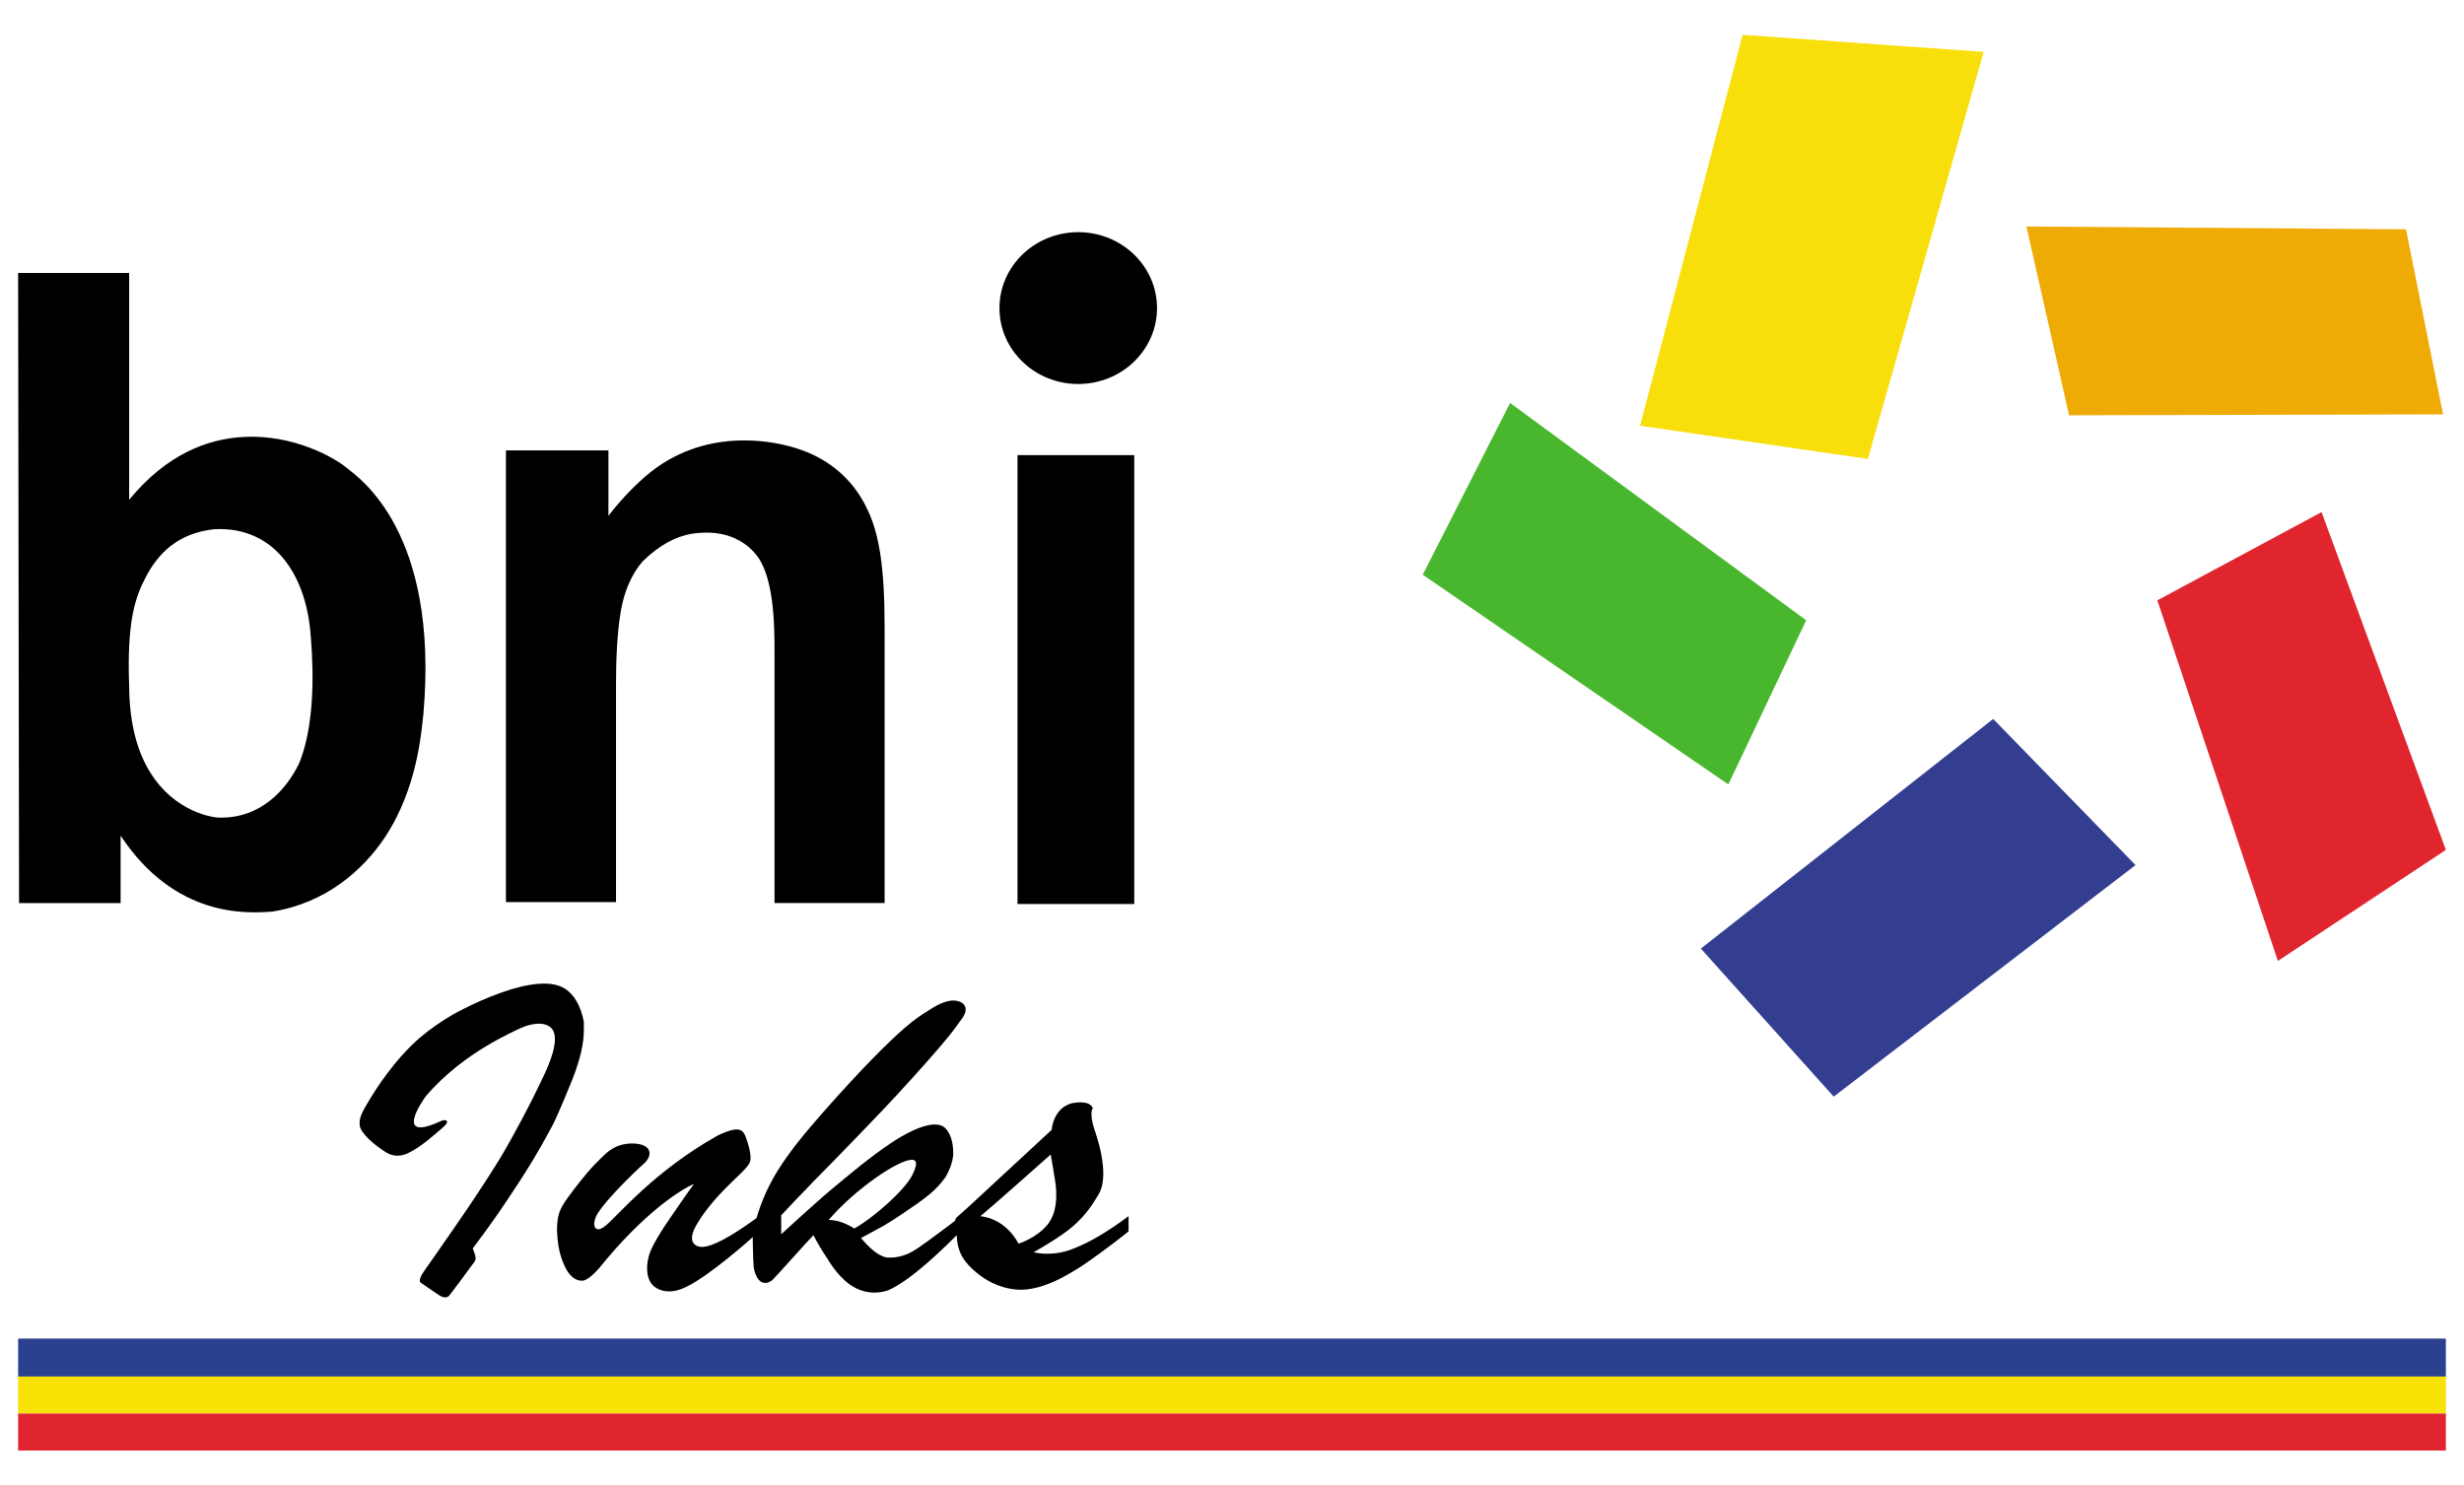
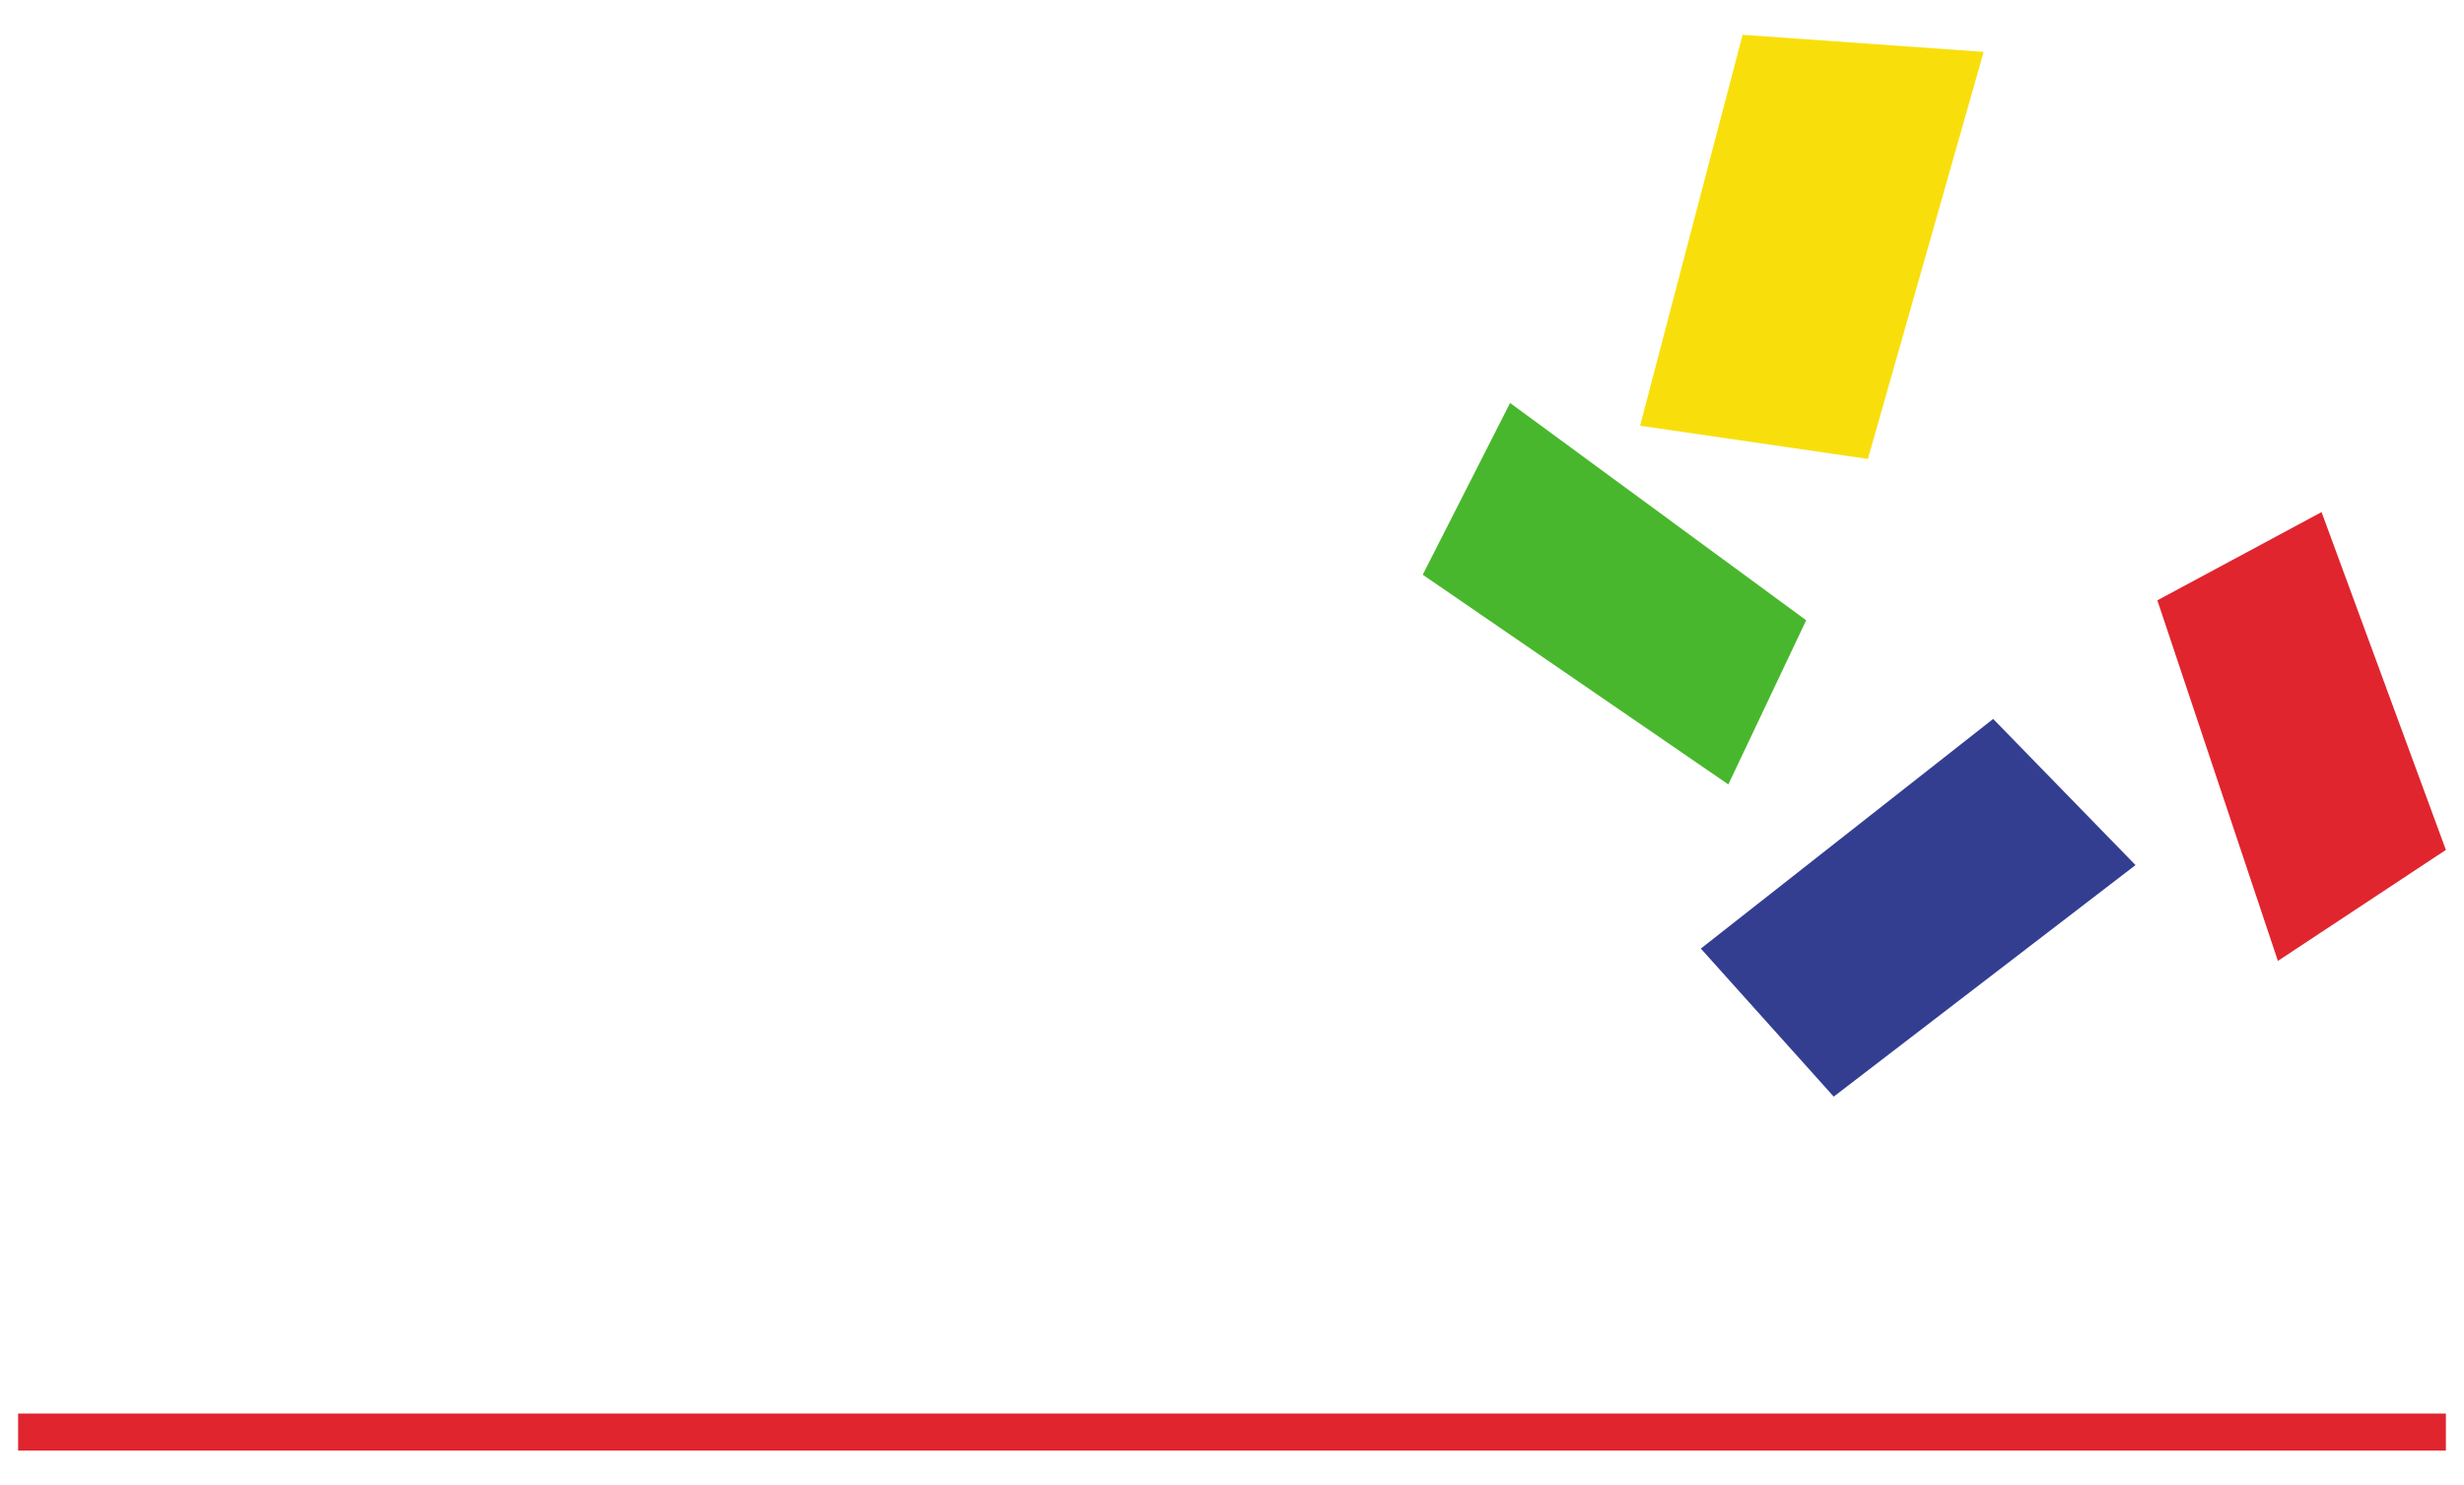
<svg xmlns="http://www.w3.org/2000/svg" version="1.1" id="Layer_1" x="0px" y="0px" width="136px" height="82px" viewBox="0 0 136 82" enable-background="new 0 0 136 82" xml:space="preserve">
  <g>
    <polygon fill-rule="evenodd" clip-rule="evenodd" fill="#F8DF0B" points="96.183,1.921 109.488,2.864 103.098,25.337    90.525,23.503  " />
-     <polygon fill-rule="evenodd" clip-rule="evenodd" fill="#EEAB04" points="111.846,12.503 132.8,12.66 134.843,22.875    114.203,22.927  " />
    <polygon fill-rule="evenodd" clip-rule="evenodd" fill="#E0252F" points="128.138,28.271 135,46.92 125.728,53.049 119.075,33.142     " />
    <polygon fill-rule="evenodd" clip-rule="evenodd" fill="#333E91" points="110.013,39.69 117.87,47.758 101.212,60.54    93.878,52.367  " />
    <polygon fill-rule="evenodd" clip-rule="evenodd" fill="#49B72D" points="83.349,22.246 99.692,34.242 95.396,43.305    78.528,31.728  " />
-     <rect x="1" y="73.897" fill-rule="evenodd" clip-rule="evenodd" fill="#2B408F" width="134" height="2.096" />
-     <rect x="1" y="75.993" fill-rule="evenodd" clip-rule="evenodd" fill="#F8E205" width="134" height="2.043" />
    <rect x="1" y="78.036" fill-rule="evenodd" clip-rule="evenodd" fill="#E0252F" width="134" height="2.043" />
-     <path d="M59.513,21.199c-2.401,0-4.348-1.876-4.348-4.191s1.947-4.191,4.348-4.191c2.401,0,4.348,1.876,4.348,4.191   S61.915,21.199,59.513,21.199z M56.161,49.905V25.127h6.444v24.778H56.161z M42.75,49.854c0,0,0-11.193,0-13.044   c0-1.558,0.076-4.265-0.745-5.782c-0.113-0.208-1.089-2.006-3.885-1.551c-0.812,0.15-1.71,0.594-2.652,1.518   c-0.147,0.174-0.768,0.877-1.1,2.253c-0.327,1.357-0.367,3.38-0.367,4.557c0,2.37,0,11.997,0,11.997h-6.076v-5.763V24.866h5.657   v3.614c0,0,0.996-1.354,2.333-2.421c0.68-0.543,2.133-1.512,4.327-1.708c1.742-0.155,3.434,0.2,4.584,0.731   c1.475,0.682,2.483,1.807,3.056,3.057c0.629,1.304,0.944,3.116,0.944,6.469c0,1.585,0,15.245,0,15.245H42.75z M17.134,34.923   c-0.129-1.532-0.598-2.972-1.437-4.023c-0.873-1.093-2.146-1.767-3.854-1.687c-2.075,0.22-3.141,1.394-3.793,2.637   c-0.605,1.156-1.052,2.476-0.921,6.059c0.016,2.158,0.504,3.68,1.171,4.749c1.348,2.162,3.426,2.48,3.805,2.48   c2.345,0.048,3.737-1.624,4.4-2.986C17.571,39.573,17.201,35.745,17.134,34.923z M23.368,39.428   c-0.115,0.982-0.33,4.099-2.124,6.797c-1.206,1.814-3.264,3.632-6.206,4.099c-1.396,0.105-5.36,0.367-8.381-4.19   c0,1.764,0,3.72,0,3.72H1.052L1,15.069h6.129v12.52c2.087-2.532,4.344-3.369,6.349-3.469c2.699-0.136,4.941,1.104,5.699,1.74   C19.75,26.344,24.259,29.301,23.368,39.428z" />
-     <path d="M57.827,67.595c0.503-0.635,0.518-1.528,0.437-2.218c-0.041-0.343-0.27-1.642-0.27-1.642s-3.087,2.748-3.876,3.404   c1.482,0.178,2.096,1.52,2.096,1.52S57.208,68.359,57.827,67.595z M50.346,64.888c0.406-0.799,0.128-0.852,0.014-0.86   c-0.759-0.037-3.196,1.654-4.624,3.322c0.569-0.007,1.126,0.281,1.415,0.472C48.264,67.199,49.94,65.687,50.346,64.888z    M59.292,68.914c0.757-0.296,1.739-0.833,2.999-1.774c0,0.596,0,0.839,0,0.839s-1.206,0.985-2.62,1.938   c-0.924,0.584-1.86,1.114-2.933,1.258c-0.972,0.13-2.026-0.248-2.797-0.883c-0.681-0.56-1.112-1.106-1.132-2.104   c-0.468,0.457-2.403,2.43-3.771,3.038c-0.328,0.123-1.234,0.336-2.156-0.328c-0.712-0.521-1.195-1.385-1.224-1.427   c-0.257-0.38-0.535-0.832-0.759-1.283c-0.281,0.275-2.069,2.292-2.252,2.462c-0.183,0.171-0.812,0.498-1.047-0.681   c-0.046-0.576-0.053-1.677-0.053-1.677c-0.25,0.243-2.402,2.125-3.614,2.725c-0.966,0.498-1.581,0.208-1.833,0   c-0.378-0.311-0.472-0.94-0.305-1.613c0.171-0.756,1.185-2.14,1.417-2.486c0.342-0.508,0.708-1.028,1.088-1.558   c-0.701,0.301-2.744,1.564-5.239,4.661c-0.13,0.135-0.611,0.694-0.943,0.682c-0.411,0.004-0.729-0.328-0.943-0.786   c-0.298-0.641-0.396-1.195-0.433-2.036c0.017-0.858,0.167-1.156,0.577-1.736c0.031-0.044,0.55-0.759,1.088-1.396   c0.316-0.375,0.639-0.689,0.873-0.917c0.174-0.17,0.344-0.311,0.514-0.409c0.432-0.292,1.174-0.384,1.676-0.21   c0.359,0.124,0.564,0.49,0.157,0.943c0,0-1.989,1.795-2.671,2.881c-0.069,0.132-0.173,0.392-0.157,0.576   c0.021,0.253,0.223,0.387,0.628,0.053c0.702-0.578,2.66-2.997,6.182-4.977c0.32-0.15,0.585-0.257,0.801-0.306   c0.365-0.083,0.592-0.004,0.718,0.306c0.201,0.493,0.377,1.188,0.262,1.467c-0.119,0.313-0.679,0.773-1.31,1.407   c-0.552,0.557-1.159,1.257-1.571,1.945c-0.066,0.113-0.341,0.544-0.314,0.891c0.02,0.254,0.24,0.471,0.628,0.436   c0.489-0.044,1.377-0.457,2.934-1.589c0.107-0.365,0.346-1.159,0.893-2.152c0.423-0.766,1.073-1.671,1.726-2.457   c1.033-1.242,2.917-3.351,4.394-4.806c0.489-0.481,1.072-1.029,1.579-1.428c0.456-0.358,0.865-0.594,0.838-0.576   c0.608-0.41,1.229-0.722,1.759-0.537c0.02,0.007,0.462,0.132,0.327,0.607c-0.063,0.194-0.203,0.384-0.305,0.506   c-0.031,0.036-0.242,0.365-0.629,0.838c-0.606,0.74-1.611,1.879-2.777,3.143c-1.119,1.214-2.411,2.53-3.509,3.667   c-1.674,1.685-2.934,3.039-2.934,3.039c0,0.297,0,1.048,0,1.048s1.992-1.836,2.881-2.567c0.671-0.552,2.016-1.703,3.248-2.515   c0.367-0.241,2.131-1.378,2.861-0.831c0.051,0.038,0.539,0.4,0.502,1.573c-0.041,0.347-0.167,0.746-0.43,1.196   c-0.223,0.289-0.491,0.712-1.572,1.467c-0.539,0.377-1.209,0.836-1.833,1.205c-0.223,0.132-1.226,0.661-1.257,0.681   c0.1,0.105,0.405,0.484,0.792,0.773c0.159,0.12,0.34,0.215,0.517,0.274c0.223,0.063,0.548,0.036,0.854-0.034   c0.539-0.138,0.829-0.344,1.458-0.795c0.504-0.362,1-0.738,1.564-1.161c0.033-0.029,0.038-0.145,0.071-0.173   c0.366-0.318,0.712-0.633,1.029-0.928c0.956-0.891,4.243-3.929,4.243-3.929s0.065-1.173,1.1-1.467   c0.223-0.042,0.96-0.168,1.164,0.246c0.018,0.035-0.057,0.132-0.064,0.226c-0.006,0.076-0.037,0.345,0.157,0.967   c0.041,0.132,0.89,2.396,0.262,3.538c-0.308,0.528-0.709,1.183-1.467,1.833c-0.643,0.553-1.85,1.248-2.146,1.415   c0,0-0.001,0-0.001,0c-0.094,0.052-0.083,0.047,0.001,0C57.243,69.179,58.198,69.376,59.292,68.914z M31.786,59.069   c-0.247,0.721-1.065,2.613-1.21,2.905c0.041-0.082-0.489,0.948-1.131,2.022c-0.585,0.979-1.274,1.985-1.519,2.357   c-0.859,1.299-1.834,2.566-1.834,2.566s0.18,0.408,0.158,0.576c-0.023,0.168-0.039,0.11-0.524,0.786   c-0.485,0.675-0.943,1.257-0.943,1.257s-0.176,0.221-0.576-0.053c-0.4-0.272-0.995-0.681-0.995-0.681s-0.157-0.11,0.157-0.576   c0.183-0.271,1.371-1.94,2.47-3.564c0.789-1.166,1.533-2.334,1.826-2.826c0.701-1.178,1.643-2.964,2.148-4.034   c0.264-0.56,0.965-1.907,0.786-2.724c-0.175-0.738-1.157-0.652-1.886-0.313c-1.53,0.709-3.521,1.81-5.186,3.719   c-0.231,0.296-1.804,2.602,0.786,1.414c0.223-0.127,0.634-0.077,0.105,0.367c-0.323,0.271-1.189,1.08-1.938,1.414   c-0.48,0.214-0.89,0.108-1.152-0.053c-0.673-0.412-1.4-1.056-1.467-1.467c-0.067-0.41,0.089-0.715,0.576-1.519   c0.244-0.403,1.321-2.139,2.734-3.35c0.586-0.503,1.22-0.93,1.814-1.276c-0.951,0.555,4.349-2.695,6.229-1.414   c0.461,0.313,0.825,0.872,1.01,1.797C32.22,57.005,32.29,57.595,31.786,59.069z" />
  </g>
</svg>